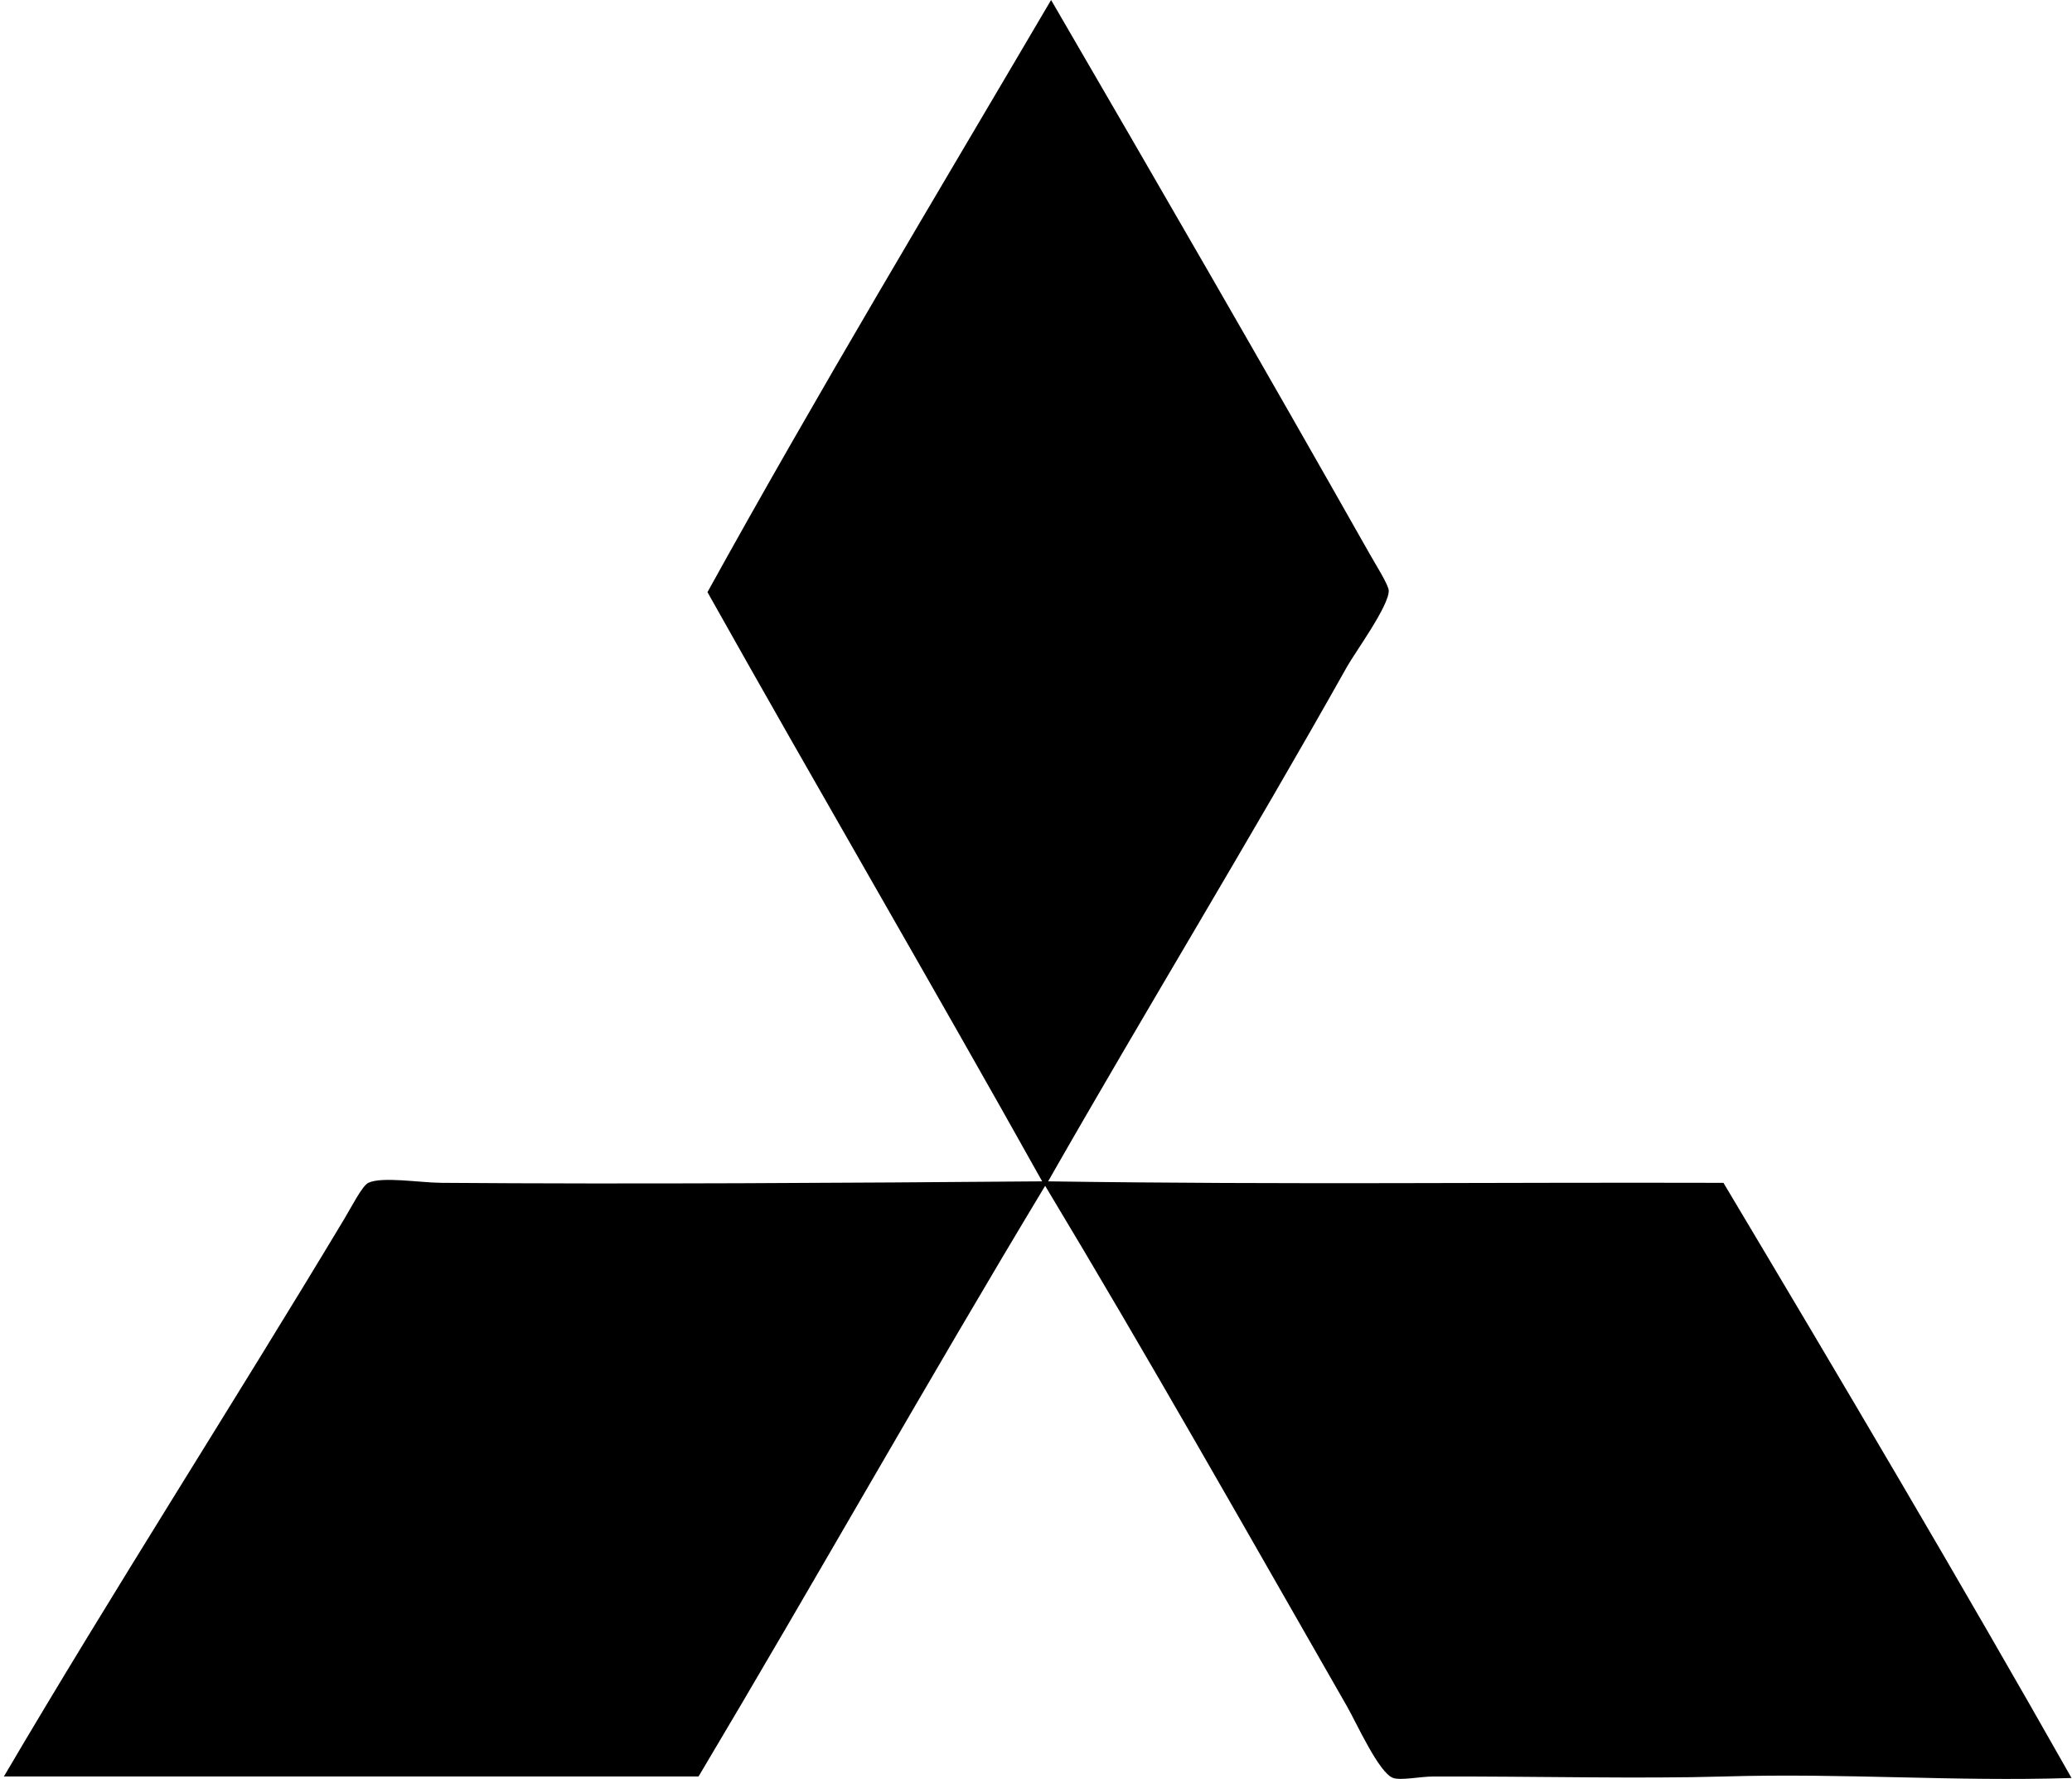
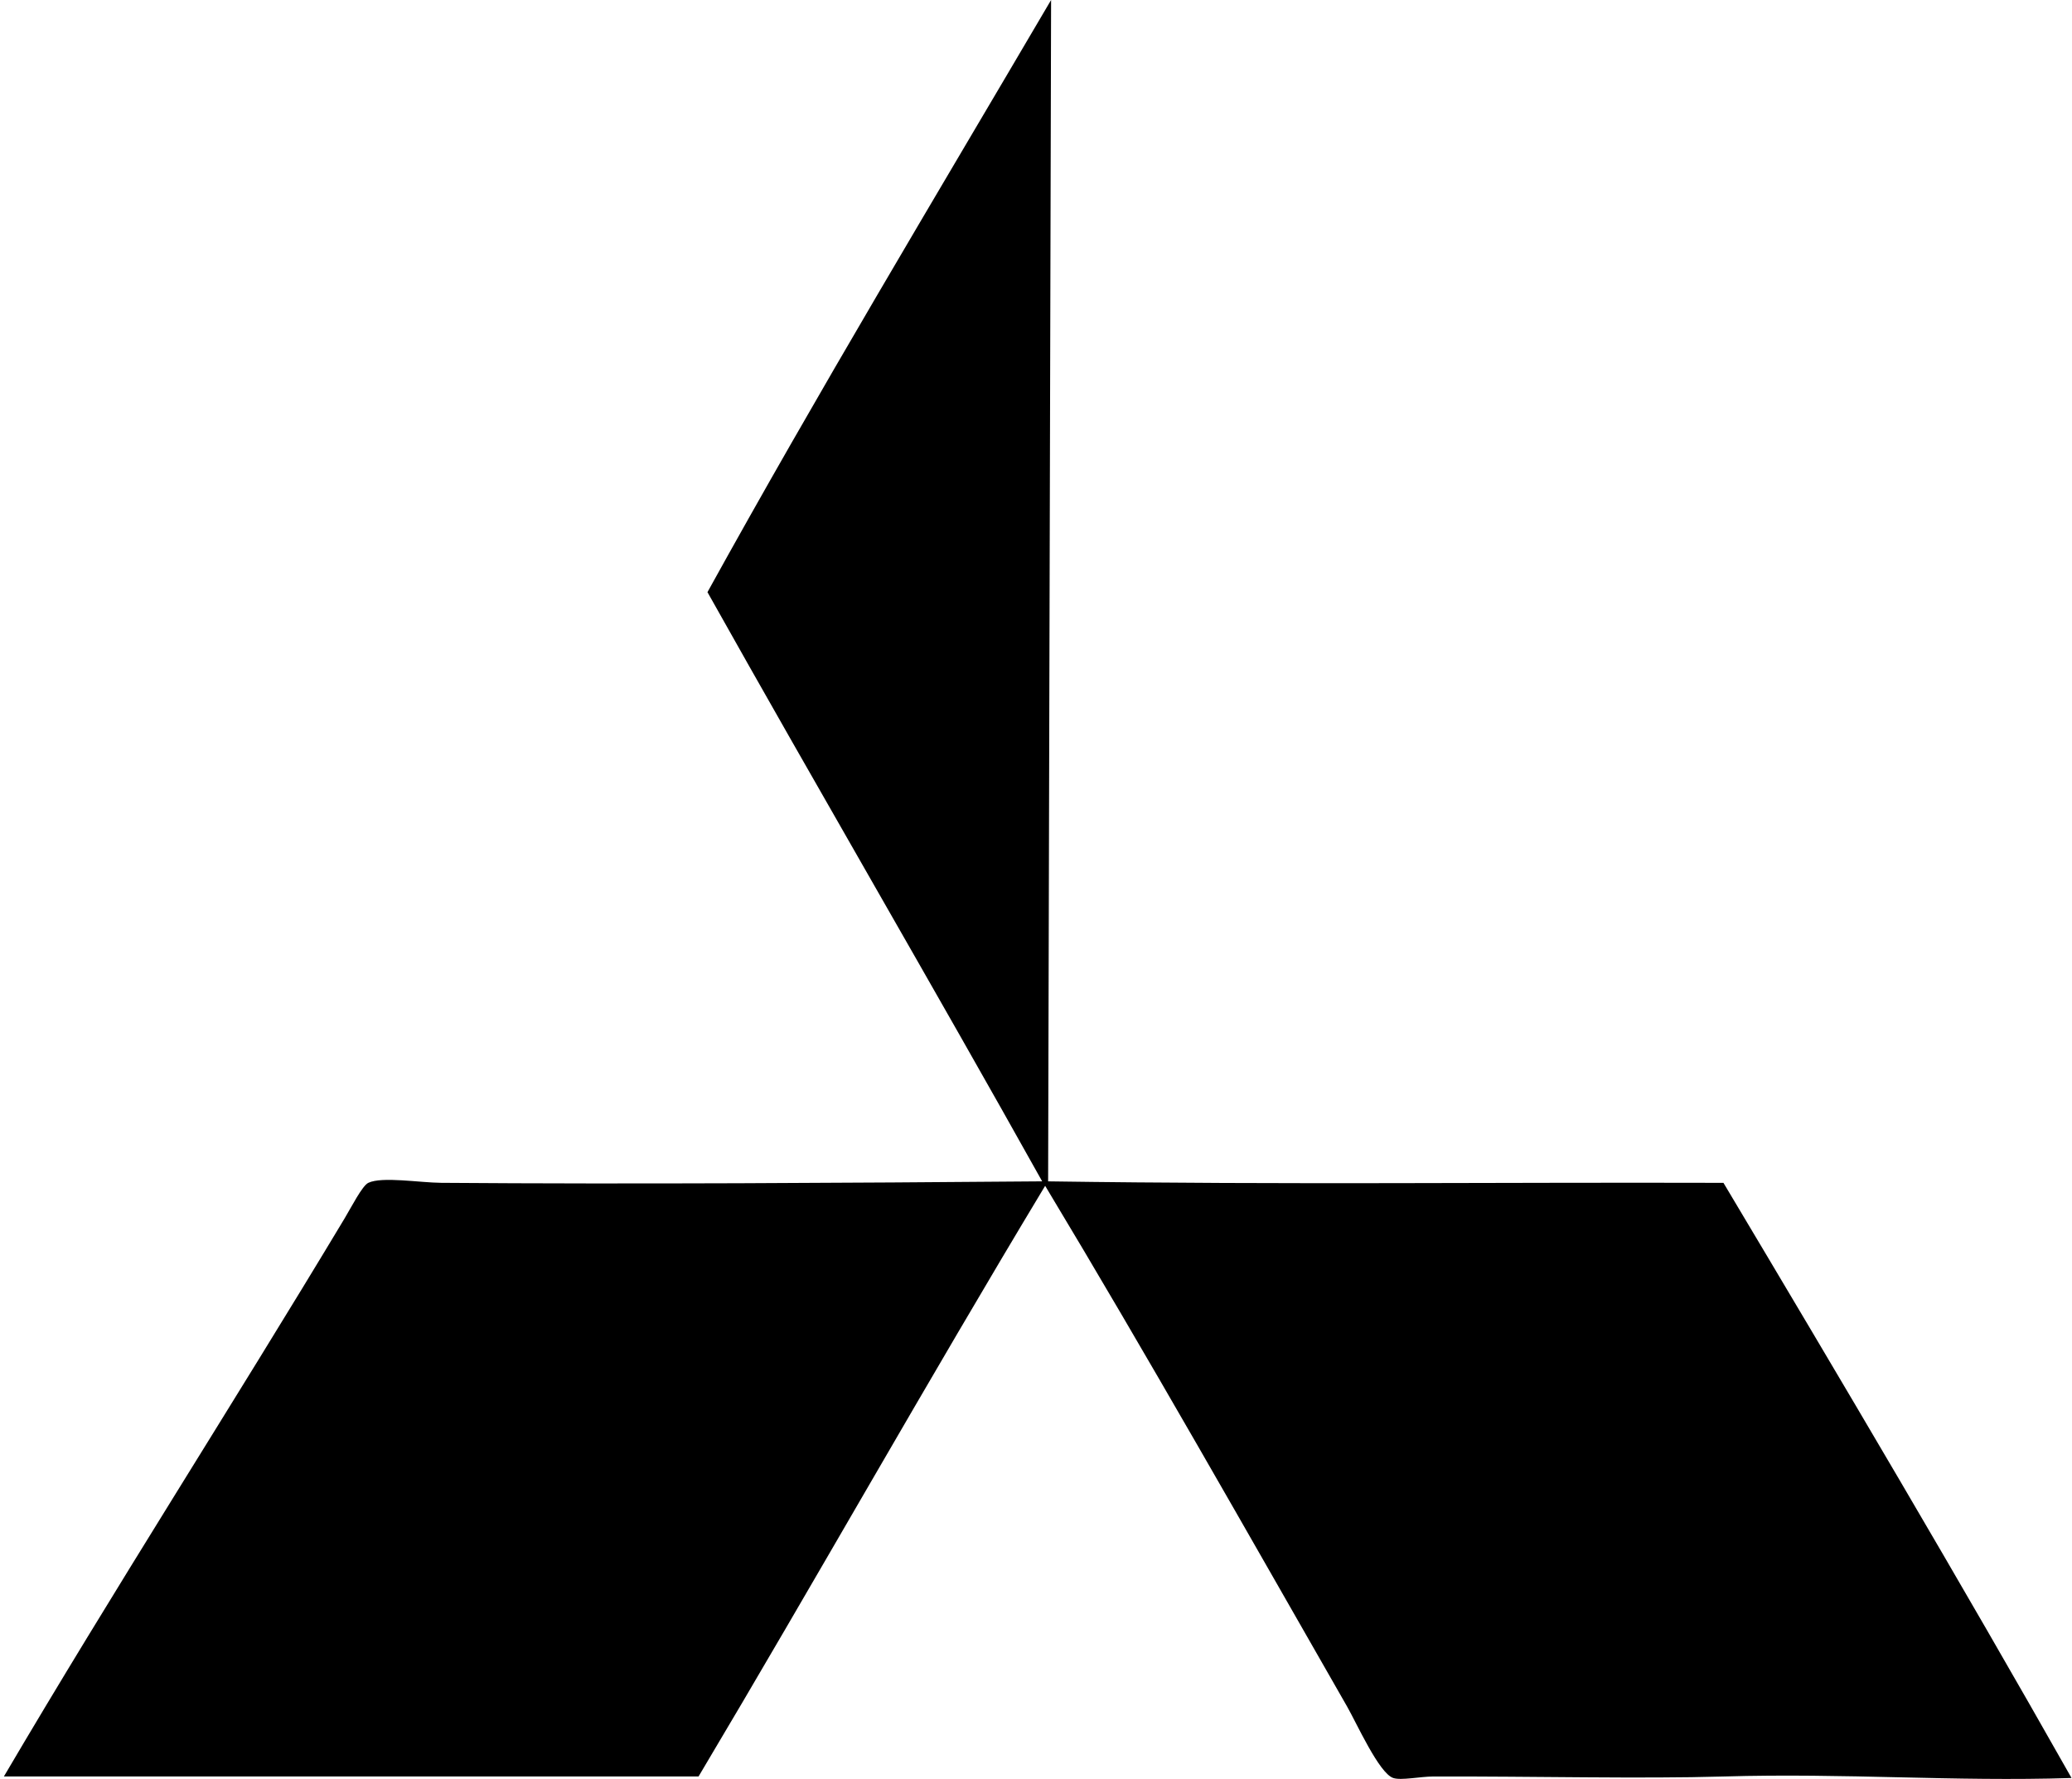
<svg xmlns="http://www.w3.org/2000/svg" width="233" height="200" fill="none" viewBox="0 0 233 200">
-   <path fill="#000" fill-rule="evenodd" d="M117.863 132.816c27.278.391 49.62.092 75.943.168 13.172 22.065 26.607 44.763 39.142 66.91-13.371.423-25.288-.573-39.142-.168-9.335.273-21.355-.032-32.619 0-1.515.005-3.611.467-4.516.168-1.59-.525-4.109-6.151-5.186-8.03-11.202-19.548-22.455-39.449-33.956-58.546-13.214 21.913-25.856 44.397-38.976 66.407-26.325.004-52.102-.008-78.116 0 12.354-21.004 25.553-41.505 38.305-62.728.771-1.283 1.99-3.688 2.677-4.015 1.542-.733 5.786-.018 8.196 0 21.523.165 45.57.013 67.579-.167-12.171-21.786-25.232-44.131-37.638-66.24C92.037 43.983 105.215 22.092 118.197 0c11.842 20.357 23.975 41.33 35.796 62.225.719 1.271 2.164 3.556 2.174 4.182.028 1.718-3.786 6.936-4.683 8.532-10.859 19.338-22.687 38.708-33.621 57.877Z" clip-rule="evenodd" />
+   <path fill="#000" fill-rule="evenodd" d="M117.863 132.816c27.278.391 49.62.092 75.943.168 13.172 22.065 26.607 44.763 39.142 66.91-13.371.423-25.288-.573-39.142-.168-9.335.273-21.355-.032-32.619 0-1.515.005-3.611.467-4.516.168-1.59-.525-4.109-6.151-5.186-8.03-11.202-19.548-22.455-39.449-33.956-58.546-13.214 21.913-25.856 44.397-38.976 66.407-26.325.004-52.102-.008-78.116 0 12.354-21.004 25.553-41.505 38.305-62.728.771-1.283 1.99-3.688 2.677-4.015 1.542-.733 5.786-.018 8.196 0 21.523.165 45.57.013 67.579-.167-12.171-21.786-25.232-44.131-37.638-66.24C92.037 43.983 105.215 22.092 118.197 0Z" clip-rule="evenodd" />
</svg>